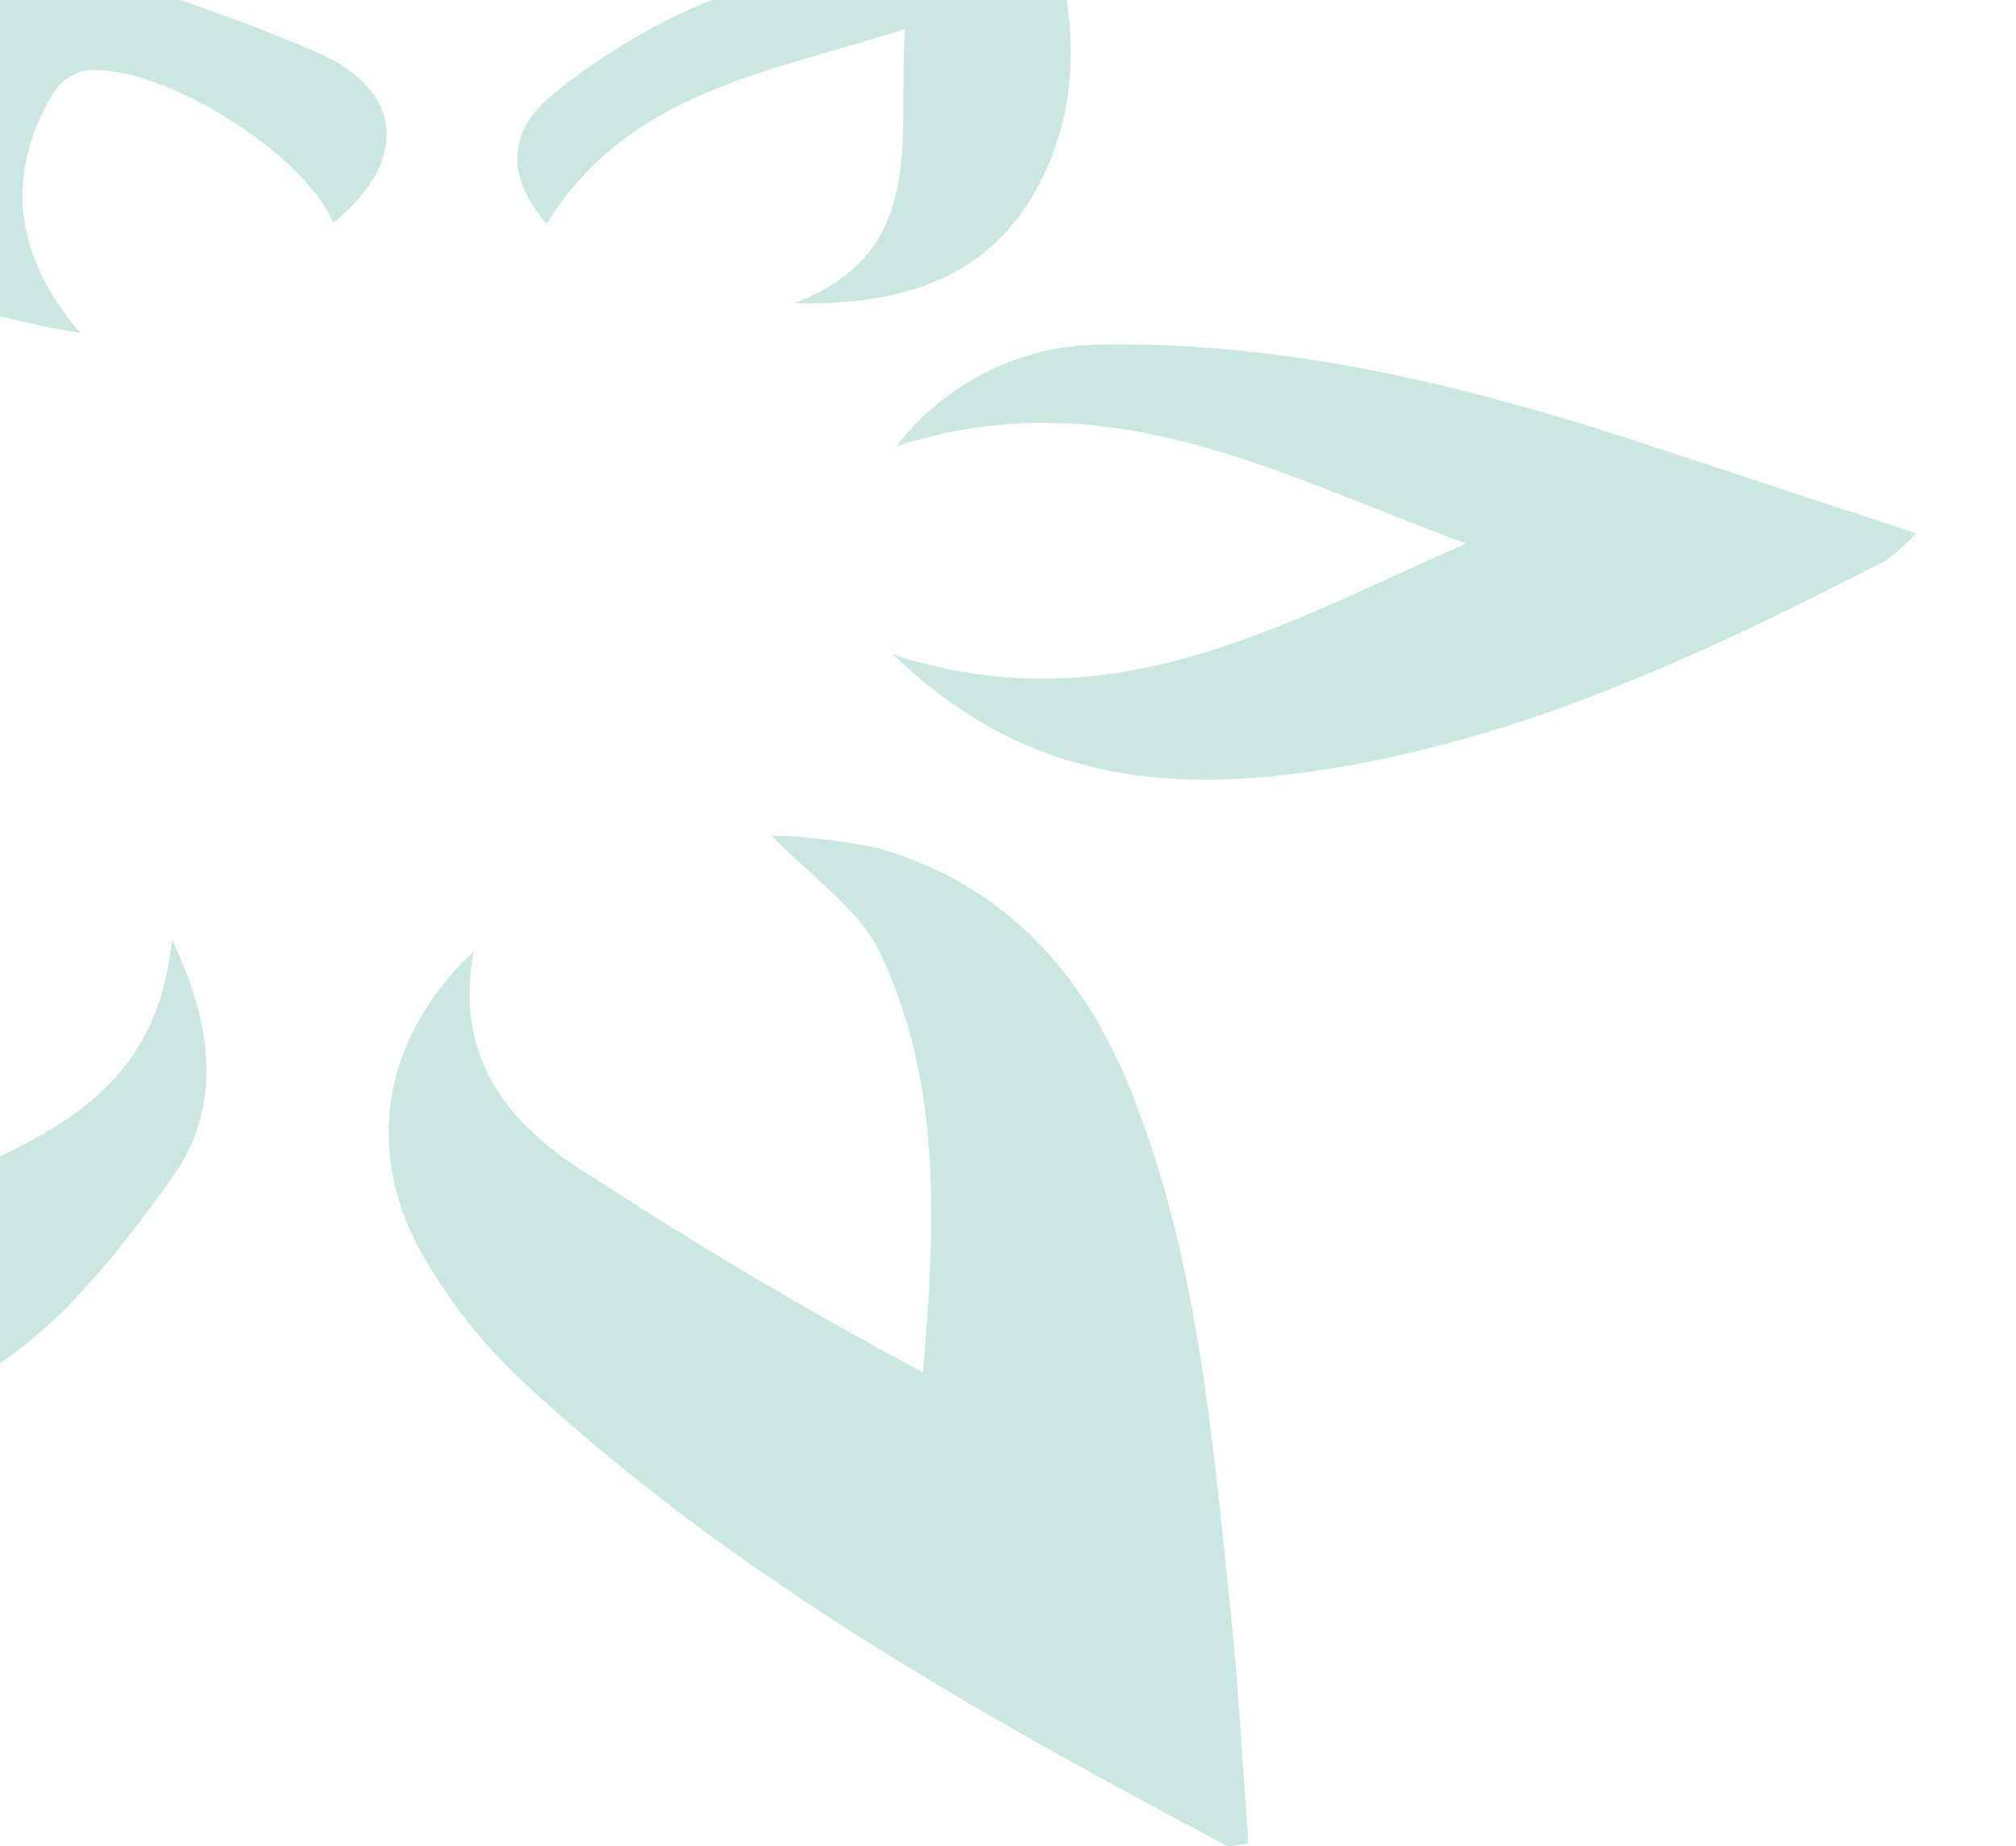
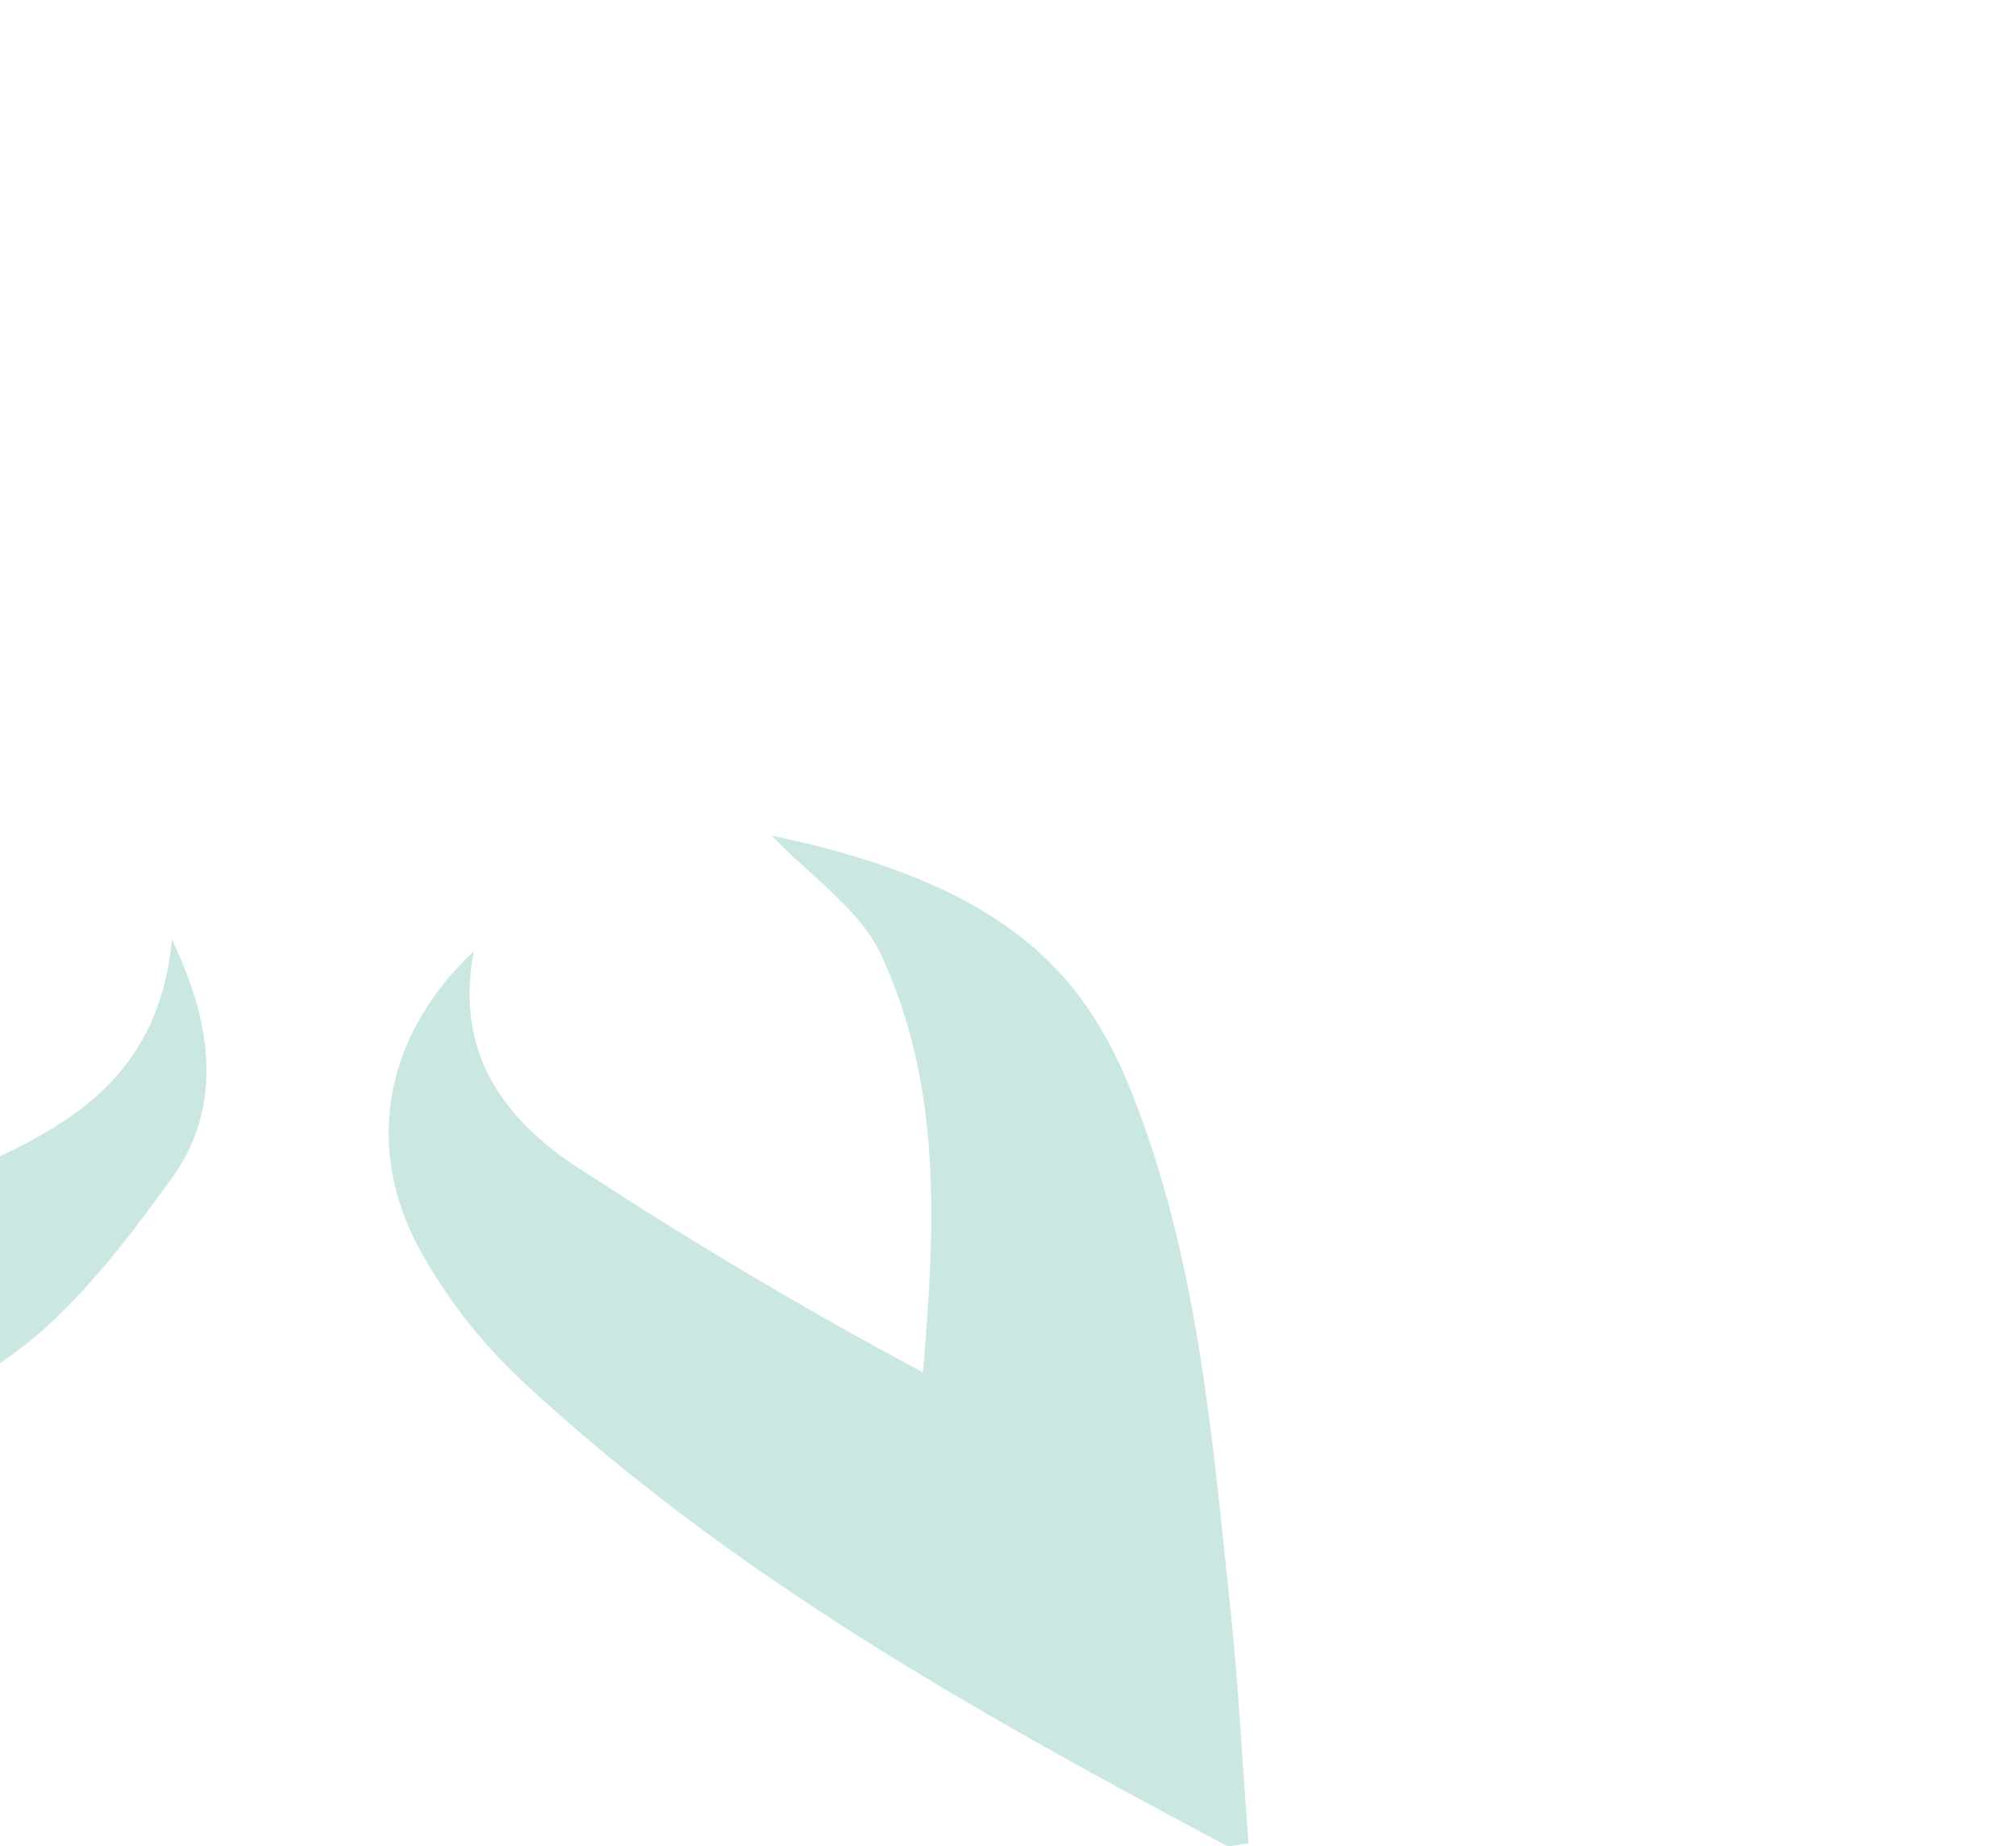
<svg xmlns="http://www.w3.org/2000/svg" width="415" height="380" viewBox="0 0 415 380" fill="none">
  <g clip-path="url(#clip0_56_20)">
-     <path d="M97.522 195.804C93.573 216.761 103.721 230.402 119.159 240.485C142.021 255.353 165.396 269.39 189.995 282.478C192.561 252.11 193.943 223.166 181.229 196.239C176.807 186.986 166.857 180.422 158.881 172C166.193 172.206 173.472 173.053 180.637 174.531C206.578 181.964 223.004 199.995 232.796 224.471C246.537 258.832 249.498 295.329 253.328 331.588C254.986 347.404 255.776 363.221 257 379.433C254.631 379.67 253.052 380.303 252.341 379.828C201.011 352.584 150.115 324.075 107.195 283.98C98.85 276.132 91.788 267.018 86.269 256.974C74.897 235.819 79.201 213.044 97.522 195.804Z" fill="#CAE8E1" />
+     <path d="M97.522 195.804C93.573 216.761 103.721 230.402 119.159 240.485C142.021 255.353 165.396 269.39 189.995 282.478C192.561 252.11 193.943 223.166 181.229 196.239C176.807 186.986 166.857 180.422 158.881 172C206.578 181.964 223.004 199.995 232.796 224.471C246.537 258.832 249.498 295.329 253.328 331.588C254.986 347.404 255.776 363.221 257 379.433C254.631 379.67 253.052 380.303 252.341 379.828C201.011 352.584 150.115 324.075 107.195 283.98C98.85 276.132 91.788 267.018 86.269 256.974C74.897 235.819 79.201 213.044 97.522 195.804Z" fill="#CAE8E1" />
    <path d="M-161.53 352.937C-145.161 317.581 -129.611 282.019 -112.71 246.99C-105.308 232.175 -96.785 217.948 -87.215 204.431C-79.684 193.379 -69.401 184.481 -57.38 178.618C-45.359 172.755 -32.017 170.128 -18.671 170.998C-48.135 192.155 -74.816 238.478 -76.78 273.508C-57.138 264.587 -38.436 256.116 -19.776 247.563C-13.597 244.739 -7.499 241.507 -1.443 238.683C16.931 230.171 32.932 219.491 35.387 193.382C44.717 212.698 45.045 229.107 35.387 242.489C24.42 257.671 11.898 274.04 -3.857 282.961C-41.751 304.486 -81.895 322.123 -121.303 340.988C-133.048 346.635 -145.325 351.178 -157.397 356.211L-161.53 352.937Z" fill="#CAE8E1" />
-     <path d="M301.749 111.867C262.423 97.422 228.09 77.82 184.549 91.856C189.612 85.259 196.142 79.931 203.621 76.294C211.1 72.657 219.323 70.812 227.64 70.904C267.252 70.413 304.982 80.194 342.221 92.552L394.438 109.78C392.509 111.889 390.37 113.795 388.054 115.469C349.464 135.275 310.302 153.731 266.556 159.255C236.847 162.979 209.266 159.255 183.812 134.702C228.54 149.27 262.873 129.055 301.749 111.867Z" fill="#CAE8E1" />
-     <path d="M112.526 46.105C103.237 35.342 105.488 26.176 113.795 19.423C122.648 12.207 132.418 6.193 142.85 1.541C165.398 -8.199 188.559 -16.547 212.867 -26C220.56 -3.411 225.144 18.687 212.622 40.212C202.105 58.136 183.976 62.883 163.515 62.432C191.424 51.67 184.59 28.426 186.35 5.96C157.95 15.045 129.386 18.851 112.526 46.105Z" fill="#CAE8E1" />
-     <path d="M16.524 68.53C8.51 67.214 0.583 65.41 -7.211 63.128C-10.17 62.224 -12.92 60.741 -15.301 58.766C-17.683 56.79 -19.648 54.362 -21.083 51.621C-22.518 48.88 -23.395 45.881 -23.662 42.799C-23.929 39.716 -23.581 36.611 -22.639 33.664C-19.283 21.388 -15.068 9.398 -10.771 -2.552C-7.784 -10.736 -2.587 -14.624 6.948 -10.941C26.263 -3.411 46.233 2.523 65.221 10.748C83.349 18.646 84.209 33.214 68.576 45.9C62.97 31.864 33.465 13.162 17.915 14.472C16.552 14.707 15.251 15.217 14.09 15.97C12.93 16.722 11.934 17.702 11.163 18.851C1.178 35.178 2.406 52.161 16.524 68.53Z" fill="#CAE8E1" />
  </g>
  <defs>
    <clipPath id="clip0_56_20">
      <rect width="415" height="380" fill="white" />
    </clipPath>
  </defs>
</svg>